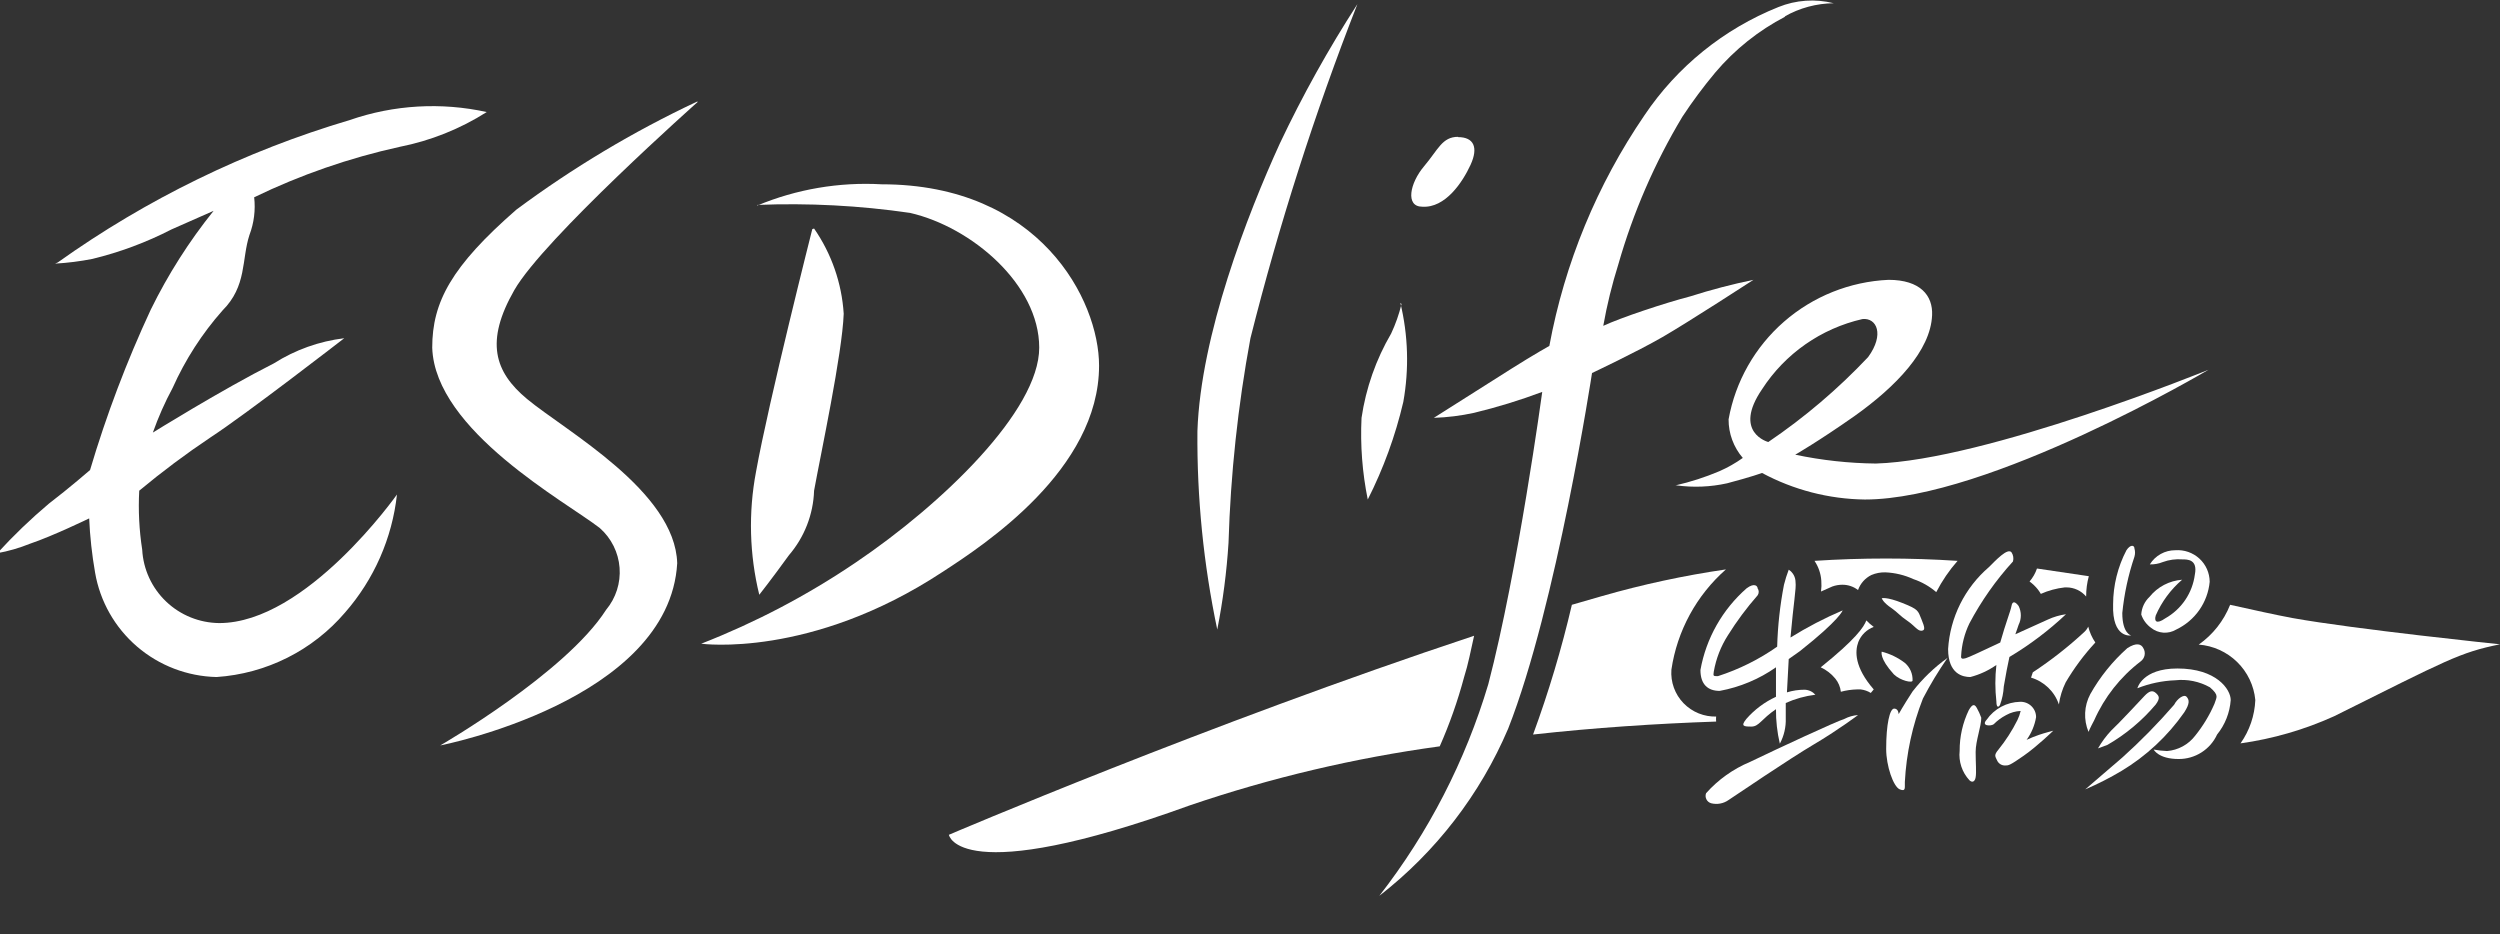
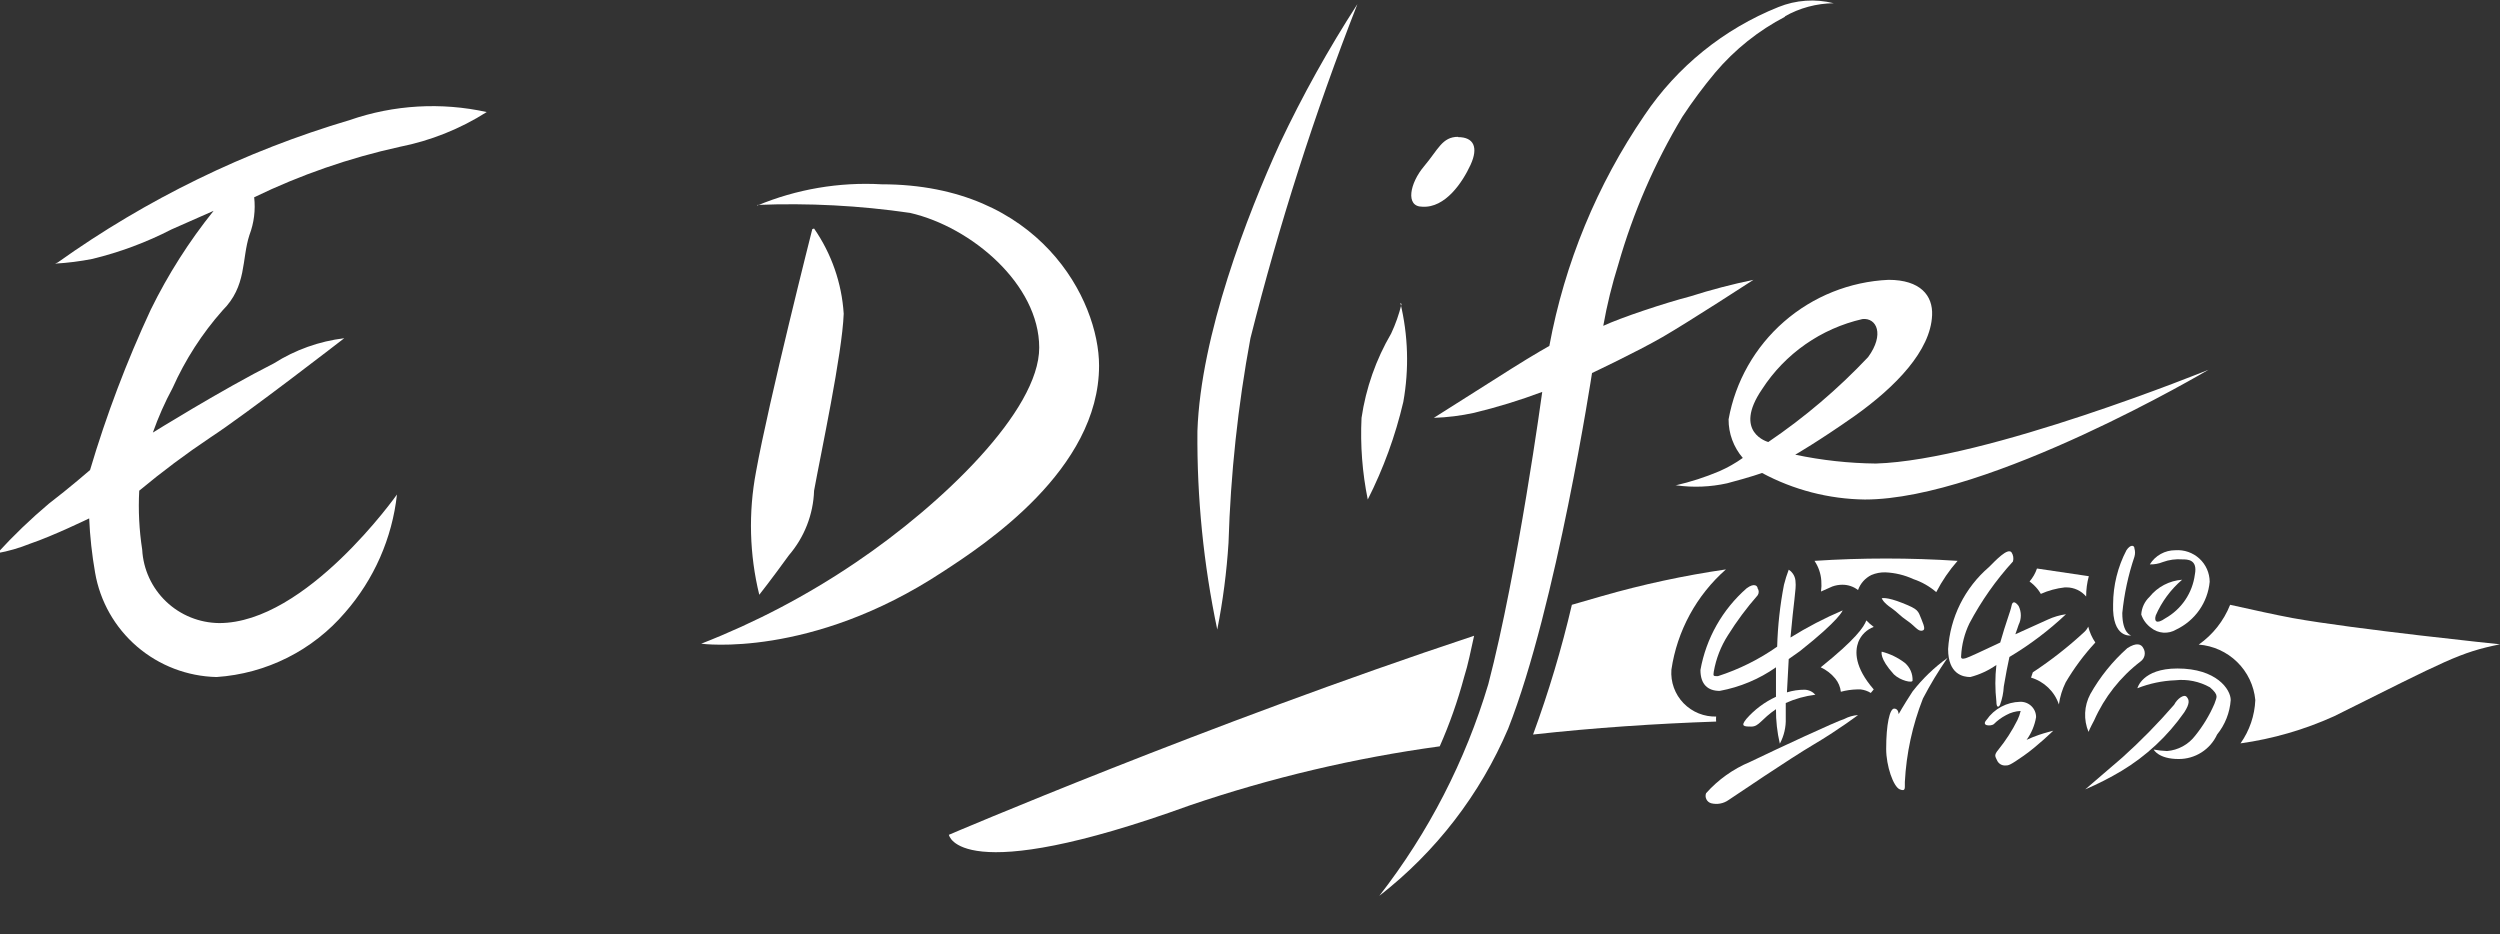
<svg xmlns="http://www.w3.org/2000/svg" width="182" height="68" viewBox="0 0 182 68" fill="none">
  <rect x="0" y="0" width="182" height="68" fill="#333333" stroke="none" />
  <g clip-path="url(#clip0_427_6024)">
    <path fill-rule="evenodd" clip-rule="evenodd" d="M129.291 48.58C129.291 49.438 129.291 50.147 129.291 50.555V50.726C128.467 51.106 127.732 51.655 127.135 52.337C126.703 52.873 126.941 52.895 127.501 52.895C128.062 52.895 128.213 52.358 129.291 51.628C129.285 52.473 129.379 53.316 129.572 54.14C129.876 53.573 130.025 52.936 130.003 52.294C130.003 51.971 130.003 51.585 130.003 51.177C130.688 50.871 131.415 50.668 132.16 50.576C132.061 50.467 131.942 50.378 131.809 50.315C131.675 50.252 131.531 50.217 131.383 50.211C130.945 50.21 130.508 50.275 130.089 50.404L130.219 47.979L131.038 47.399C133.971 45.081 134.144 44.437 134.144 44.437C132.83 44.997 131.561 45.657 130.348 46.411C130.564 43.922 130.779 42.827 130.715 42.376C130.715 42.196 130.669 42.02 130.582 41.862C130.496 41.705 130.371 41.571 130.219 41.474C130.082 41.832 129.967 42.198 129.874 42.569C129.586 44.056 129.42 45.563 129.378 47.077C128.057 48.005 126.603 48.728 125.064 49.224C124.719 49.224 124.719 49.224 124.762 48.902C124.926 47.955 125.278 47.05 125.798 46.24C126.437 45.218 127.158 44.248 127.954 43.342C128.007 43.266 128.035 43.176 128.035 43.084C128.035 42.992 128.007 42.902 127.954 42.827C127.954 42.676 127.739 42.397 127.156 42.827C125.391 44.373 124.205 46.469 123.792 48.773C123.792 49.825 124.331 50.297 125.194 50.297C126.668 50.025 128.066 49.44 129.291 48.58Z" fill="white" />
    <path fill-rule="evenodd" clip-rule="evenodd" d="M134.273 52.337C133.648 52.53 129.442 54.483 127.394 55.471C126.172 55.982 125.081 56.76 124.202 57.746C124.175 57.818 124.163 57.894 124.167 57.971C124.172 58.047 124.191 58.122 124.226 58.19C124.26 58.259 124.308 58.32 124.367 58.369C124.426 58.418 124.495 58.454 124.568 58.476C124.785 58.532 125.011 58.539 125.231 58.498C125.451 58.458 125.659 58.369 125.841 58.24C126.294 57.939 130.284 55.235 132.03 54.204C133.777 53.174 135.265 52.057 135.265 52.057C134.919 52.08 134.581 52.175 134.273 52.337Z" fill="white" />
    <path fill-rule="evenodd" clip-rule="evenodd" d="M137.724 44.286C138.155 44.587 138.306 44.823 138.845 45.188C139.385 45.553 139.6 45.939 139.881 45.918C140.161 45.897 140.139 45.703 139.881 45.081C139.622 44.458 139.687 44.372 138.5 43.9C137.314 43.428 136.991 43.556 136.991 43.556C136.991 43.556 137.077 43.857 137.724 44.286Z" fill="white" />
    <path fill-rule="evenodd" clip-rule="evenodd" d="M139.234 49.546C139.244 49.303 139.199 49.061 139.102 48.838C139.004 48.615 138.858 48.416 138.673 48.258C138.173 47.876 137.601 47.598 136.991 47.442C136.991 47.442 136.797 47.914 137.875 49.095C138.371 49.567 139.234 49.739 139.234 49.546Z" fill="white" />
    <path fill-rule="evenodd" clip-rule="evenodd" d="M139.234 50.34C138.522 51.435 138.22 51.993 138.22 51.993C138.22 51.993 138.22 51.585 137.896 51.585C137.573 51.585 137.314 52.723 137.314 54.526C137.314 55.75 137.832 57.274 138.306 57.467C138.781 57.66 138.651 57.295 138.673 56.931C138.781 54.848 139.225 52.797 139.989 50.855C140.522 49.832 141.12 48.842 141.779 47.893C140.818 48.584 139.961 49.408 139.234 50.34Z" fill="white" />
    <path fill-rule="evenodd" clip-rule="evenodd" d="M146.717 46.175C146.825 45.853 146.911 45.639 146.954 45.489C147.061 45.275 147.116 45.04 147.116 44.802C147.116 44.563 147.061 44.328 146.954 44.114C146.696 43.771 146.502 43.75 146.437 44.114C146.372 44.48 146.027 45.317 145.617 46.776C144.388 47.356 143.288 47.871 143.116 47.914C142.943 47.957 142.727 48.022 142.771 47.742C142.812 46.923 143.017 46.12 143.374 45.381C144.236 43.752 145.301 42.237 146.545 40.873C146.575 40.761 146.582 40.644 146.563 40.529C146.544 40.414 146.501 40.304 146.437 40.208C146.156 39.864 145.294 40.787 144.798 41.281C143.927 42.028 143.216 42.941 142.704 43.966C142.193 44.991 141.893 46.107 141.822 47.249C141.822 49.095 142.921 49.288 143.439 49.288C144.12 49.111 144.763 48.813 145.337 48.408C145.237 49.292 145.237 50.185 145.337 51.07C145.337 51.478 145.466 51.542 145.596 51.328C145.758 50.894 145.852 50.438 145.876 49.975C146.027 49.095 146.156 48.408 146.286 47.828C147.769 46.943 149.15 45.9 150.405 44.716C149.95 44.779 149.506 44.909 149.089 45.102L146.717 46.175Z" fill="white" />
-     <path fill-rule="evenodd" clip-rule="evenodd" d="M143.914 51.542C143.719 51.177 143.547 51.328 143.331 51.692C142.886 52.617 142.657 53.63 142.663 54.655C142.62 55.043 142.662 55.435 142.785 55.805C142.907 56.175 143.108 56.515 143.374 56.802C143.547 56.973 143.763 56.952 143.827 56.587C143.892 56.222 143.827 55.556 143.827 54.741C143.827 53.925 144.237 52.895 144.237 52.251C144.15 52.006 144.041 51.769 143.914 51.542Z" fill="white" />
    <path fill-rule="evenodd" clip-rule="evenodd" d="M147.537 53.861C147.891 53.37 148.127 52.804 148.227 52.208C148.227 52.057 148.197 51.909 148.138 51.77C148.079 51.632 147.992 51.507 147.883 51.403C147.774 51.299 147.646 51.217 147.505 51.164C147.364 51.11 147.213 51.086 147.062 51.091C146.581 51.102 146.109 51.226 145.685 51.454C145.262 51.682 144.898 52.006 144.625 52.401C144.194 52.873 144.949 52.873 145.143 52.723C145.408 52.455 145.714 52.231 146.049 52.057C146.373 51.877 146.734 51.774 147.105 51.757C147.051 51.987 146.971 52.21 146.868 52.422C146.487 53.185 146.024 53.905 145.488 54.569C145.143 54.977 145.251 55.063 145.38 55.342C145.429 55.46 145.513 55.561 145.621 55.63C145.729 55.699 145.856 55.733 145.984 55.728C146.221 55.728 146.307 55.728 147.321 55.02C148.335 54.312 149.478 53.195 149.478 53.195C149.478 53.195 148.809 53.367 148.443 53.496C148.134 53.601 147.832 53.723 147.537 53.861Z" fill="white" />
    <path fill-rule="evenodd" clip-rule="evenodd" d="M155.149 46.261C155.149 46.261 154.503 46.133 154.503 44.63C154.641 43.234 154.938 41.859 155.387 40.53C155.445 40.333 155.445 40.125 155.387 39.928C155.387 39.692 155.107 39.607 154.805 40.057C154.171 41.271 153.839 42.618 153.834 43.986C153.748 46.519 155.149 46.261 155.149 46.261Z" fill="white" />
    <path fill-rule="evenodd" clip-rule="evenodd" d="M156.594 45.703C156.849 45.91 157.163 46.034 157.491 46.057C157.818 46.08 158.146 46.001 158.428 45.832C159.101 45.512 159.681 45.023 160.108 44.413C160.535 43.804 160.796 43.094 160.865 42.354C160.862 42.036 160.796 41.723 160.667 41.432C160.538 41.142 160.35 40.88 160.115 40.665C159.881 40.45 159.603 40.285 159.303 40.18C159.001 40.076 158.681 40.034 158.363 40.057C157.991 40.055 157.624 40.149 157.3 40.33C156.975 40.51 156.702 40.771 156.508 41.088C156.834 41.097 157.157 41.039 157.457 40.916C157.912 40.75 158.398 40.685 158.882 40.723C159.247 40.723 160.002 40.723 159.787 41.818C159.702 42.481 159.464 43.116 159.089 43.671C158.715 44.227 158.214 44.687 157.63 45.016C156.983 45.467 156.81 45.231 156.94 44.802C157.374 43.802 158.031 42.914 158.859 42.204C158.399 42.239 157.952 42.367 157.542 42.581C157.134 42.795 156.775 43.091 156.487 43.449C156.129 43.786 155.912 44.247 155.883 44.737C156.013 45.125 156.262 45.463 156.594 45.703Z" fill="white" />
    <path fill-rule="evenodd" clip-rule="evenodd" d="M152.454 52.444C153.202 50.752 154.366 49.275 155.839 48.15C155.988 48.042 156.089 47.884 156.126 47.705C156.161 47.526 156.129 47.34 156.033 47.184C155.883 46.884 155.537 46.755 154.87 47.184C153.792 48.145 152.88 49.276 152.173 50.533C151.949 50.953 151.821 51.418 151.799 51.893C151.777 52.368 151.861 52.842 152.044 53.281C152.044 53.281 152.173 52.959 152.454 52.444Z" fill="white" />
    <path fill-rule="evenodd" clip-rule="evenodd" d="M158.514 48.666C155.948 48.666 155.602 50.104 155.602 50.104C156.484 49.756 157.416 49.56 158.363 49.524C159.238 49.428 160.121 49.608 160.886 50.039C161.577 50.641 161.361 50.748 161.21 51.242C160.85 52.074 160.378 52.854 159.808 53.56C159.564 53.879 159.256 54.143 158.903 54.335C158.549 54.528 158.16 54.644 157.759 54.676C157.433 54.663 157.11 54.626 156.788 54.569C156.788 54.569 157.134 55.256 158.601 55.256C159.191 55.26 159.769 55.093 160.266 54.777C160.764 54.461 161.159 54.009 161.404 53.474C161.985 52.758 162.33 51.881 162.396 50.963C162.396 50.19 161.361 48.666 158.514 48.666Z" fill="white" />
-     <path fill-rule="evenodd" clip-rule="evenodd" d="M152.734 54.483L153.424 54.226C154.759 53.456 155.948 52.46 156.94 51.285C157.284 50.812 157.177 50.662 156.94 50.447C156.702 50.233 156.465 50.297 156.12 50.662C155.775 51.027 154.243 52.68 153.705 53.174C153.33 53.571 153.004 54.01 152.734 54.483Z" fill="white" />
    <path fill-rule="evenodd" clip-rule="evenodd" d="M159.01 51.864C159.441 51.199 159.377 50.941 159.183 50.726C158.989 50.512 158.493 50.877 158.276 51.306C157.101 52.664 155.841 53.947 154.503 55.149L151.806 57.467C152.721 57.076 153.607 56.624 154.459 56.115C156.258 55.029 157.808 53.581 159.01 51.864Z" fill="white" />
    <path fill-rule="evenodd" clip-rule="evenodd" d="M129.982 1.202C128.026 2.216 126.29 3.602 124.87 5.281C124.011 6.308 123.212 7.383 122.476 8.501C120.46 11.861 118.894 15.47 117.818 19.234C117.355 20.705 116.987 22.203 116.718 23.721C118.012 23.12 121.161 22.068 123.059 21.574C124.567 21.093 126.101 20.692 127.652 20.372C127.652 20.372 122.929 23.442 121.031 24.537C119.134 25.631 115.899 27.156 115.899 27.156C115.899 27.156 113.311 44.115 109.795 53.045C107.758 57.829 104.529 62.019 100.414 65.217C103.995 60.612 106.686 55.386 108.35 49.803C110.507 41.539 112.275 28.53 112.275 28.53C110.655 29.138 108.998 29.647 107.315 30.054C106.351 30.265 105.369 30.387 104.382 30.419L110.011 26.855C111.715 25.782 112.793 25.181 112.793 25.181C113.905 19.167 116.262 13.45 119.716 8.394C122.096 4.852 125.493 2.107 129.464 0.515C130.744 -0.004 132.157 -0.102 133.497 0.236C132.24 0.247 131.007 0.58 129.917 1.202" fill="white" />
    <path fill-rule="evenodd" clip-rule="evenodd" d="M59.265 16.637C60.536 18.472 61.282 20.616 61.422 22.841C61.314 25.76 59.761 32.995 59.265 35.721C59.208 37.45 58.561 39.108 57.432 40.422C56.095 42.268 55.275 43.299 55.275 43.299C54.558 40.366 54.477 37.314 55.038 34.347C55.965 29.195 59.135 16.68 59.135 16.68" fill="white" />
    <path fill-rule="evenodd" clip-rule="evenodd" d="M55.124 14.919C58.843 14.768 62.569 14.963 66.252 15.499C70.738 16.529 75.655 20.715 75.655 25.309C75.655 29.903 68.582 36.709 62.284 40.959C58.771 43.337 55.003 45.318 51.048 46.862C51.048 46.862 59.006 47.957 68.603 41.646C71.644 39.671 80.012 34.197 80.012 26.619C80.012 21.853 75.698 13.417 64.182 13.417C61.084 13.242 57.987 13.771 55.124 14.963" fill="white" />
    <path fill-rule="evenodd" clip-rule="evenodd" d="M4.205 19.106C10.666 14.499 17.853 10.995 25.47 8.737C28.673 7.629 32.123 7.428 35.434 8.157C33.497 9.387 31.347 10.246 29.093 10.691C25.431 11.497 21.877 12.729 18.504 14.361C18.61 15.292 18.492 16.234 18.159 17.109C17.577 18.891 17.986 20.823 16.197 22.605C14.71 24.286 13.488 26.183 12.573 28.229C12.008 29.278 11.525 30.369 11.128 31.492C11.128 31.492 16.089 28.401 19.949 26.447C21.494 25.467 23.241 24.843 25.06 24.623C25.06 24.623 17.965 30.118 15.334 31.836C13.534 33.04 11.8 34.337 10.136 35.721C10.06 37.156 10.132 38.594 10.352 40.014C10.429 41.448 11.051 42.799 12.093 43.792C13.134 44.785 14.517 45.346 15.959 45.36C22.3 45.36 28.899 36 28.899 36C28.549 39.178 27.233 42.174 25.125 44.587C23.959 45.953 22.531 47.073 20.923 47.881C19.316 48.688 17.562 49.167 15.765 49.288C13.634 49.239 11.587 48.454 9.974 47.068C8.361 45.681 7.282 43.78 6.923 41.689C6.694 40.383 6.55 39.063 6.492 37.739C6.492 37.739 3.839 39.027 2.178 39.585C1.413 39.894 0.618 40.124 -0.194 40.272C0.976 38.99 2.23 37.785 3.558 36.666C5.047 35.528 6.556 34.218 6.556 34.218C7.74 30.223 9.218 26.32 10.977 22.54C12.231 19.983 13.764 17.571 15.55 15.349L12.487 16.701C10.66 17.642 8.727 18.363 6.729 18.848C5.832 19.025 4.924 19.14 4.011 19.191" fill="white" />
-     <path fill-rule="evenodd" clip-rule="evenodd" d="M50.811 7.406C50.811 7.406 39.575 17.388 37.44 21.123C35.304 24.859 35.995 27.07 38.367 29.045C41.192 31.385 49.15 35.764 49.301 41.002C48.719 51.027 32.048 54.269 32.048 54.269C32.048 54.269 41.171 49.009 44.125 44.394C44.838 43.537 45.19 42.439 45.105 41.33C45.021 40.22 44.507 39.187 43.672 38.447C41.257 36.558 31.66 31.363 31.466 25.309C31.466 21.982 32.867 19.385 37.59 15.263C41.695 12.216 46.095 9.584 50.724 7.406" fill="white" />
    <path fill-rule="evenodd" clip-rule="evenodd" d="M106.15 9.982C107.294 9.982 107.639 10.733 107.056 12C106.474 13.267 105.223 15.156 103.541 15.048C102.29 15.048 102.635 13.331 103.67 12.107C104.706 10.884 104.986 9.961 106.15 9.961" fill="white" />
    <path fill-rule="evenodd" clip-rule="evenodd" d="M101.945 22.047C102.516 24.41 102.589 26.866 102.161 29.259C101.585 31.722 100.716 34.107 99.573 36.365C99.175 34.409 99.023 32.412 99.12 30.419C99.439 28.254 100.171 26.17 101.277 24.279C101.6 23.59 101.852 22.871 102.031 22.132" fill="white" />
    <path fill-rule="evenodd" clip-rule="evenodd" d="M98.818 0.301C95.712 8.237 93.112 16.361 91.032 24.623C90.12 29.541 89.587 34.522 89.436 39.521C89.302 41.64 89.028 43.748 88.617 45.832C87.617 41.082 87.132 36.238 87.172 31.385C87.409 24.387 90.817 15.607 93.168 10.454C94.825 6.95 96.713 3.558 98.818 0.301Z" fill="white" />
    <path fill-rule="evenodd" clip-rule="evenodd" d="M121.98 35.335C123.073 35.086 124.141 34.741 125.172 34.304C125.772 34.041 126.342 33.717 126.876 33.338C126.203 32.555 125.835 31.557 125.841 30.526C126.337 27.77 127.76 25.263 129.876 23.418C131.992 21.573 134.676 20.499 137.487 20.372C139.794 20.372 140.722 21.51 140.657 22.948C140.549 25.524 138.026 28.143 135.007 30.29C132.375 32.136 130.693 33.102 130.693 33.102C132.623 33.508 134.587 33.724 136.559 33.746C144.582 33.51 160.779 26.919 160.779 26.919C160.779 26.919 144.819 36.365 135.761 36.365C133.147 36.332 130.579 35.669 128.278 34.433C128.278 34.433 127.523 34.712 125.733 35.184C124.522 35.452 123.273 35.503 122.045 35.335H121.98ZM128.731 32.179C131.373 30.389 133.811 28.316 135.999 25.996C137.206 24.344 136.624 23.12 135.589 23.227C132.575 23.915 129.951 25.748 128.278 28.337C126.121 31.492 128.731 32.179 128.731 32.179Z" fill="white" />
    <path d="M132.548 48.58C132.957 48.769 133.319 49.048 133.605 49.396C133.832 49.671 133.975 50.007 134.014 50.361C134.394 50.258 134.785 50.2 135.179 50.19H135.459C135.72 50.221 135.971 50.308 136.193 50.447L136.408 50.19C135.007 48.58 135.028 47.421 135.287 46.734C135.387 46.483 135.538 46.257 135.731 46.068C135.924 45.88 136.155 45.733 136.408 45.639C136.215 45.498 136.034 45.34 135.869 45.166C135.697 45.639 135.093 46.54 132.548 48.58Z" fill="white" />
    <path d="M132.57 43.063L133.389 42.698C133.624 42.613 133.872 42.569 134.122 42.569C134.536 42.566 134.939 42.702 135.265 42.955C135.433 42.478 135.781 42.085 136.236 41.861C136.556 41.725 136.902 41.659 137.249 41.667C137.958 41.696 138.655 41.864 139.298 42.161C139.908 42.366 140.472 42.687 140.959 43.106C141.381 42.287 141.902 41.523 142.512 40.83C139.043 40.604 135.564 40.604 132.095 40.83C132.384 41.258 132.555 41.754 132.591 42.268C132.612 42.533 132.605 42.799 132.57 43.063Z" fill="white" />
    <path d="M124.978 52.165C124.529 52.181 124.082 52.103 123.665 51.935C123.249 51.768 122.873 51.515 122.561 51.193C122.25 50.871 122.01 50.487 121.858 50.066C121.706 49.645 121.645 49.197 121.678 48.752C122.094 45.929 123.5 43.343 125.647 41.453C122.586 41.899 119.56 42.552 116.589 43.406L114.432 44.029C113.685 47.232 112.741 50.386 111.607 53.474C116.05 52.98 120.557 52.68 124.935 52.53C124.923 52.408 124.923 52.286 124.935 52.165H124.978Z" fill="white" />
    <path d="M107.315 46.283C87.905 52.723 69.078 60.773 69.078 60.773C69.078 60.773 69.746 64.744 86.633 58.626C92.54 56.616 98.629 55.179 104.813 54.333C105.531 52.706 106.122 51.027 106.582 49.31C106.884 48.365 107.078 47.335 107.315 46.283Z" fill="white" />
    <path d="M147.86 49.331C148.331 49.471 148.76 49.722 149.113 50.062C149.466 50.402 149.732 50.821 149.887 51.285C149.965 50.725 150.132 50.181 150.383 49.675C150.996 48.634 151.718 47.663 152.54 46.776C152.301 46.423 152.125 46.031 152.023 45.617C151.955 45.763 151.859 45.894 151.742 46.004C150.575 47.085 149.32 48.069 147.989 48.945L147.86 49.331Z" fill="white" />
    <path d="M148.356 42.912C148.436 43.015 148.508 43.122 148.572 43.235C149.126 42.988 149.715 42.829 150.319 42.762H150.448C150.72 42.764 150.988 42.824 151.233 42.939C151.479 43.054 151.697 43.221 151.871 43.428C151.871 42.912 151.937 42.419 152.066 41.947L148.291 41.388C148.174 41.735 147.991 42.055 147.752 42.333C147.979 42.498 148.183 42.693 148.356 42.912Z" fill="white" />
    <path d="M182 46.905C182 46.905 171.432 45.811 166.903 44.995C165.631 44.759 164.1 44.415 162.353 44.029C161.891 45.196 161.096 46.203 160.068 46.927C161.122 47.008 162.113 47.458 162.866 48.196C163.62 48.935 164.088 49.914 164.187 50.963C164.14 52.096 163.765 53.192 163.108 54.118C165.462 53.788 167.757 53.123 169.923 52.143C178.161 48.043 179.046 47.506 182 46.905Z" fill="white" />
  </g>
  <defs>
    <clipPath id="clip0_427_6024">
      <rect width="182" height="68" fill="white" />
    </clipPath>
  </defs>
</svg>